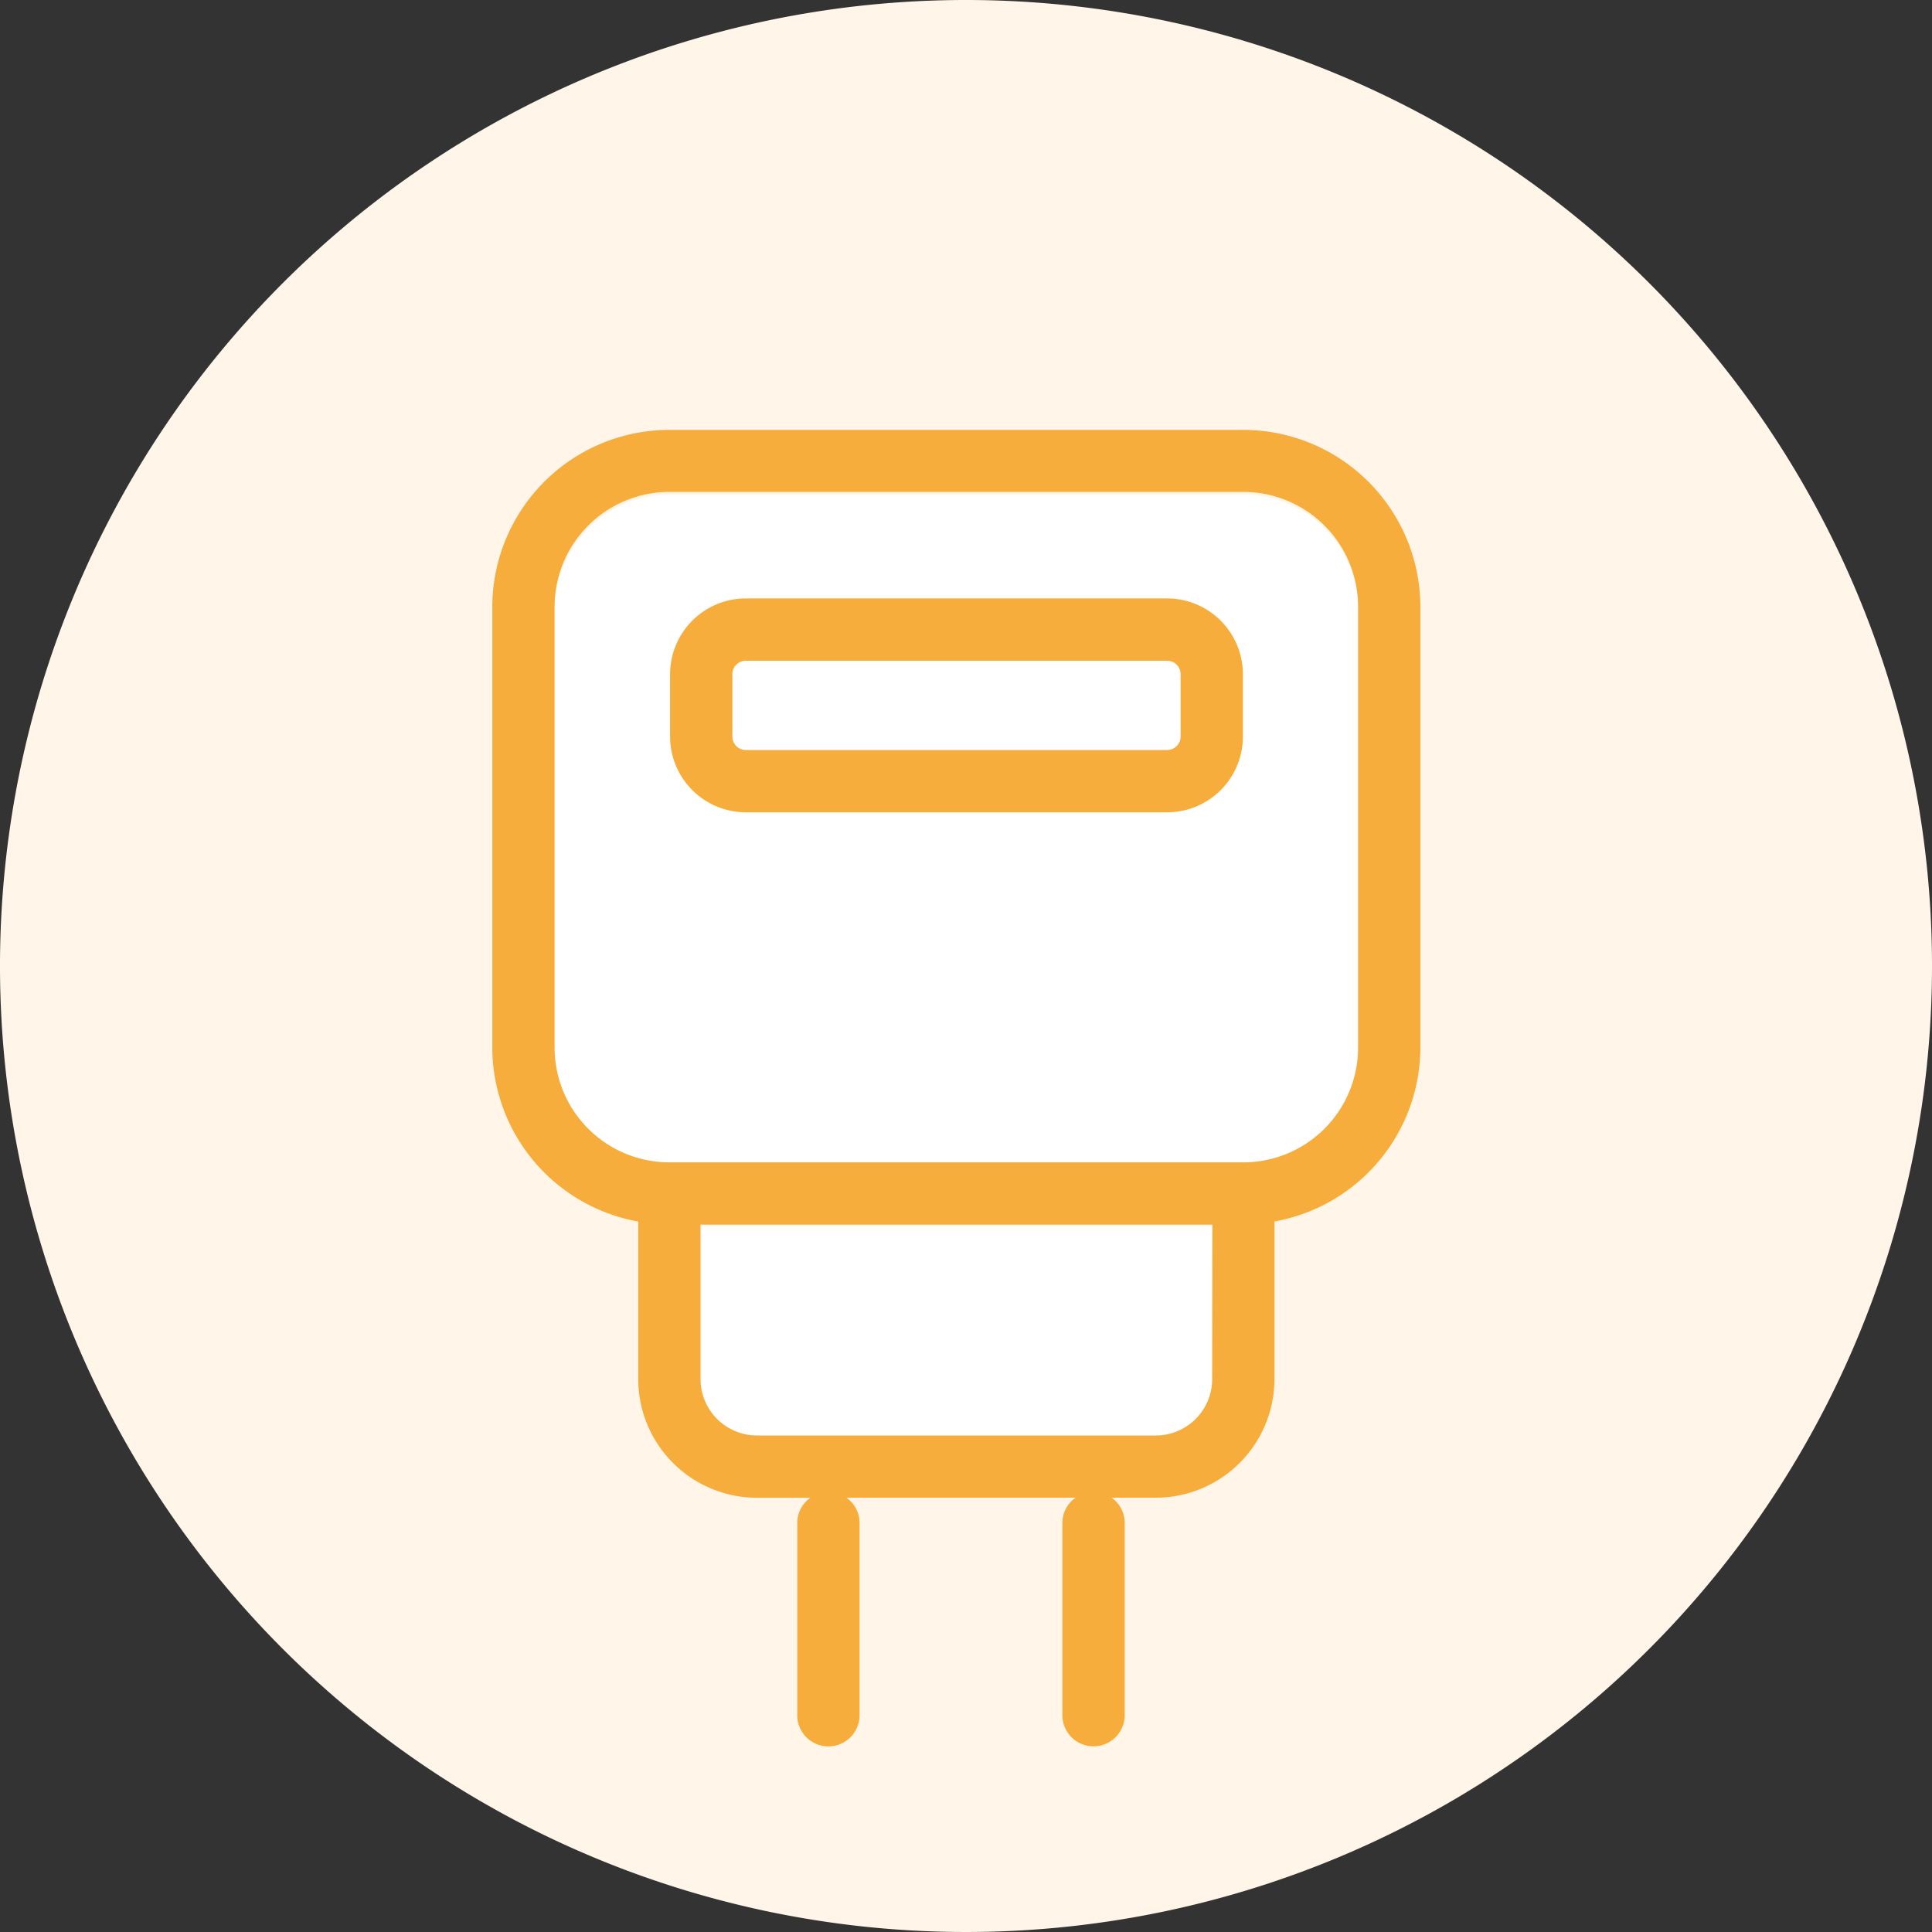
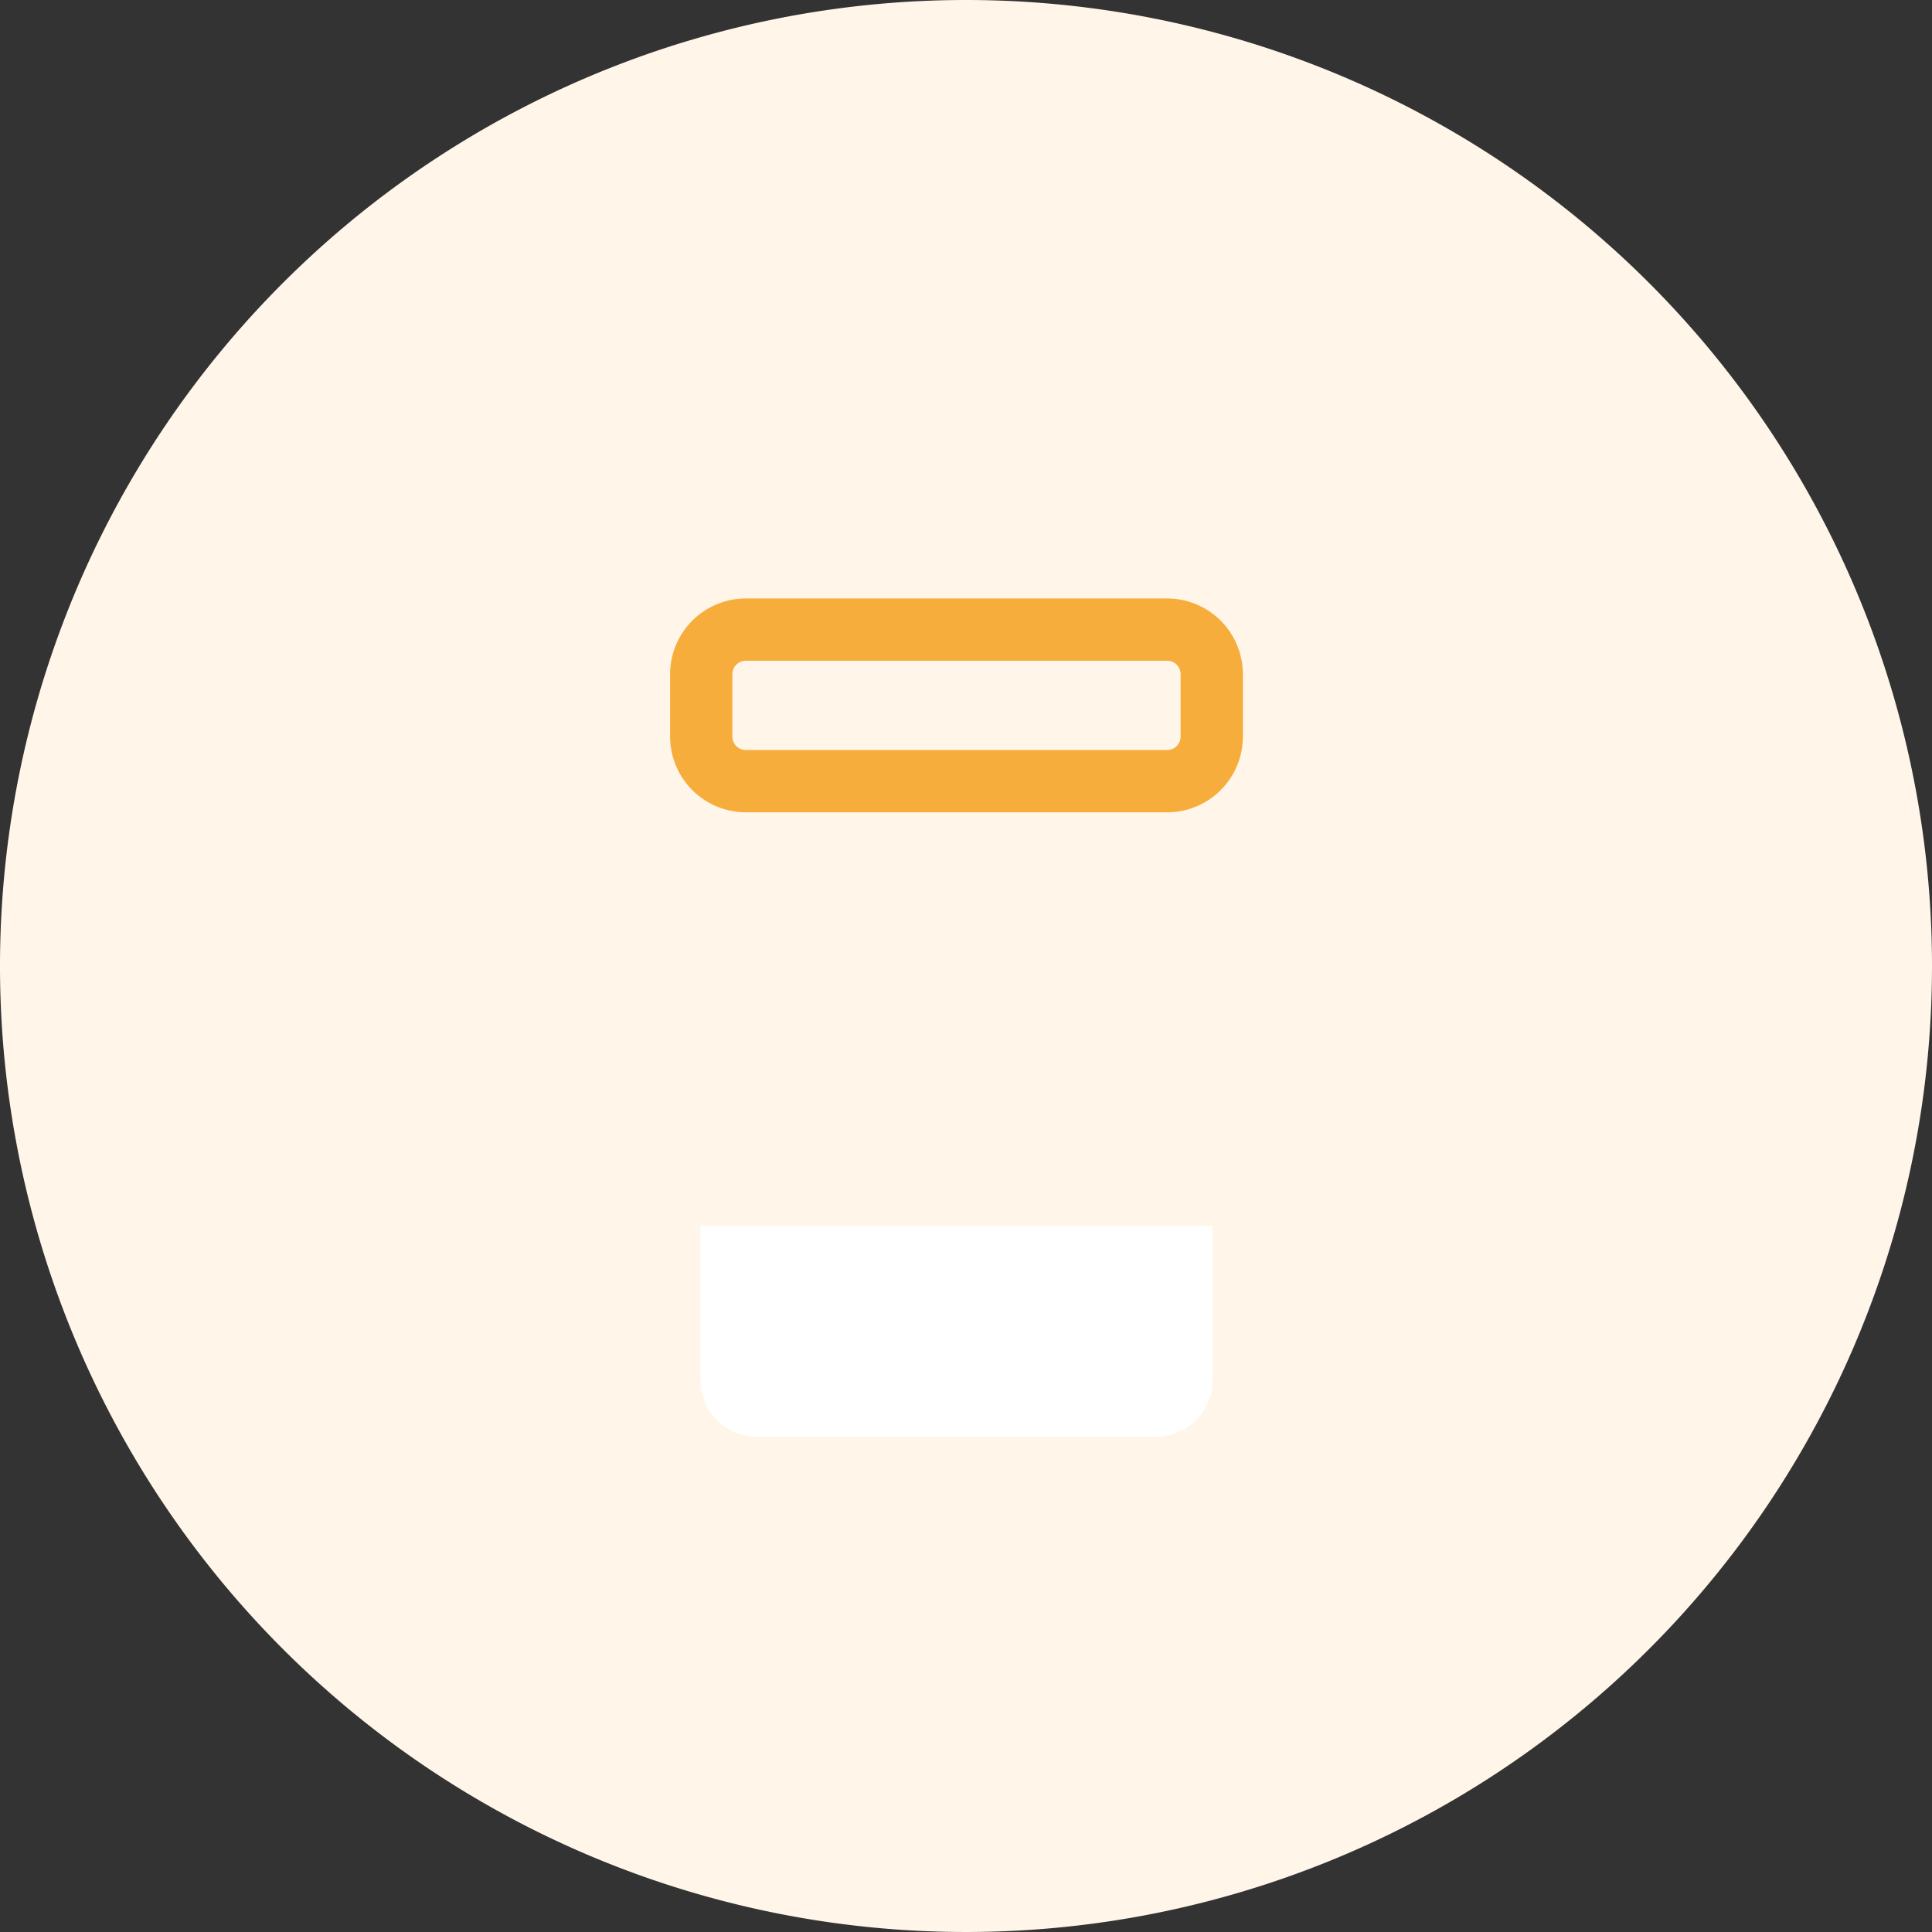
<svg xmlns="http://www.w3.org/2000/svg" width="38" height="38" viewBox="0 0 38 38">
  <rect x="0" y="0" width="38" height="38" fill="#333333" stroke="none" />
  <g transform="translate(12031 -8585.21)">
    <path d="M38,286.21a19,19,0,1,1-19-19,19,19,0,0,1,19,19" transform="translate(-12031 8318)" fill="#fff6e9" />
    <path d="M15.786,297.028h7.851a1.11,1.11,0,0,0,1.108-1.109v-3.037H14.677v3.037a1.111,1.111,0,0,0,1.109,1.109" transform="translate(-12031.898 8316.44)" fill="#fff" />
-     <path d="M25.18,277.581H13.886a2.259,2.259,0,0,0-2.257,2.257v8.668a2.259,2.259,0,0,0,2.257,2.258H25.18a2.259,2.259,0,0,0,2.257-2.258v-8.668a2.259,2.259,0,0,0-2.257-2.257M13.9,281.106a1.491,1.491,0,0,1,1.489-1.489h8.288a1.491,1.491,0,0,1,1.489,1.489v1.228a1.49,1.49,0,0,1-1.489,1.489H15.389a1.491,1.491,0,0,1-1.489-1.489Z" transform="translate(-12031.721 8317.36)" fill="#fff" />
-     <path d="M15.606,282.8h8.288a.264.264,0,0,0,.264-.264v-1.228a.264.264,0,0,0-.264-.264H15.606a.264.264,0,0,0-.264.264v1.228a.264.264,0,0,0,.264.264" transform="translate(-12031.938 8317.161)" fill="#fff" />
-     <path d="M25.1,276.28H13.81a3.486,3.486,0,0,0-3.482,3.482v8.668a3.484,3.484,0,0,0,2.87,3.421v3.1a2.336,2.336,0,0,0,2.333,2.333h1.054a.6.6,0,0,0-.259.487v3.815a.613.613,0,0,0,1.225,0V297.77a.6.6,0,0,0-.258-.487H21.8a.6.6,0,0,0-.259.487v3.815a.613.613,0,0,0,1.225,0V297.77a.6.6,0,0,0-.258-.487h.871a2.336,2.336,0,0,0,2.333-2.333v-3.1a3.484,3.484,0,0,0,2.87-3.421v-8.668A3.486,3.486,0,0,0,25.1,276.28m-.613,18.67a1.11,1.11,0,0,1-1.108,1.109H15.532a1.11,1.11,0,0,1-1.108-1.109v-3.038H24.491Zm2.87-6.52a2.259,2.259,0,0,1-2.257,2.257H13.81a2.259,2.259,0,0,1-2.257-2.257v-8.668A2.26,2.26,0,0,1,13.81,277.5H25.1a2.26,2.26,0,0,1,2.257,2.258Z" transform="translate(-12031.645 8317.385)" fill="#f6ad3c" />
    <path d="M23.818,279.743H15.53a1.491,1.491,0,0,0-1.489,1.489v1.228a1.491,1.491,0,0,0,1.489,1.489h8.288a1.49,1.49,0,0,0,1.489-1.489v-1.228a1.491,1.491,0,0,0-1.489-1.489m.264,2.717a.264.264,0,0,1-.264.264H15.53a.264.264,0,0,1-.264-.264v-1.228a.264.264,0,0,1,.264-.264h8.288a.264.264,0,0,1,.264.264Z" transform="translate(-12031.861 8317.238)" fill="#f6ad3c" />
  </g>
</svg>